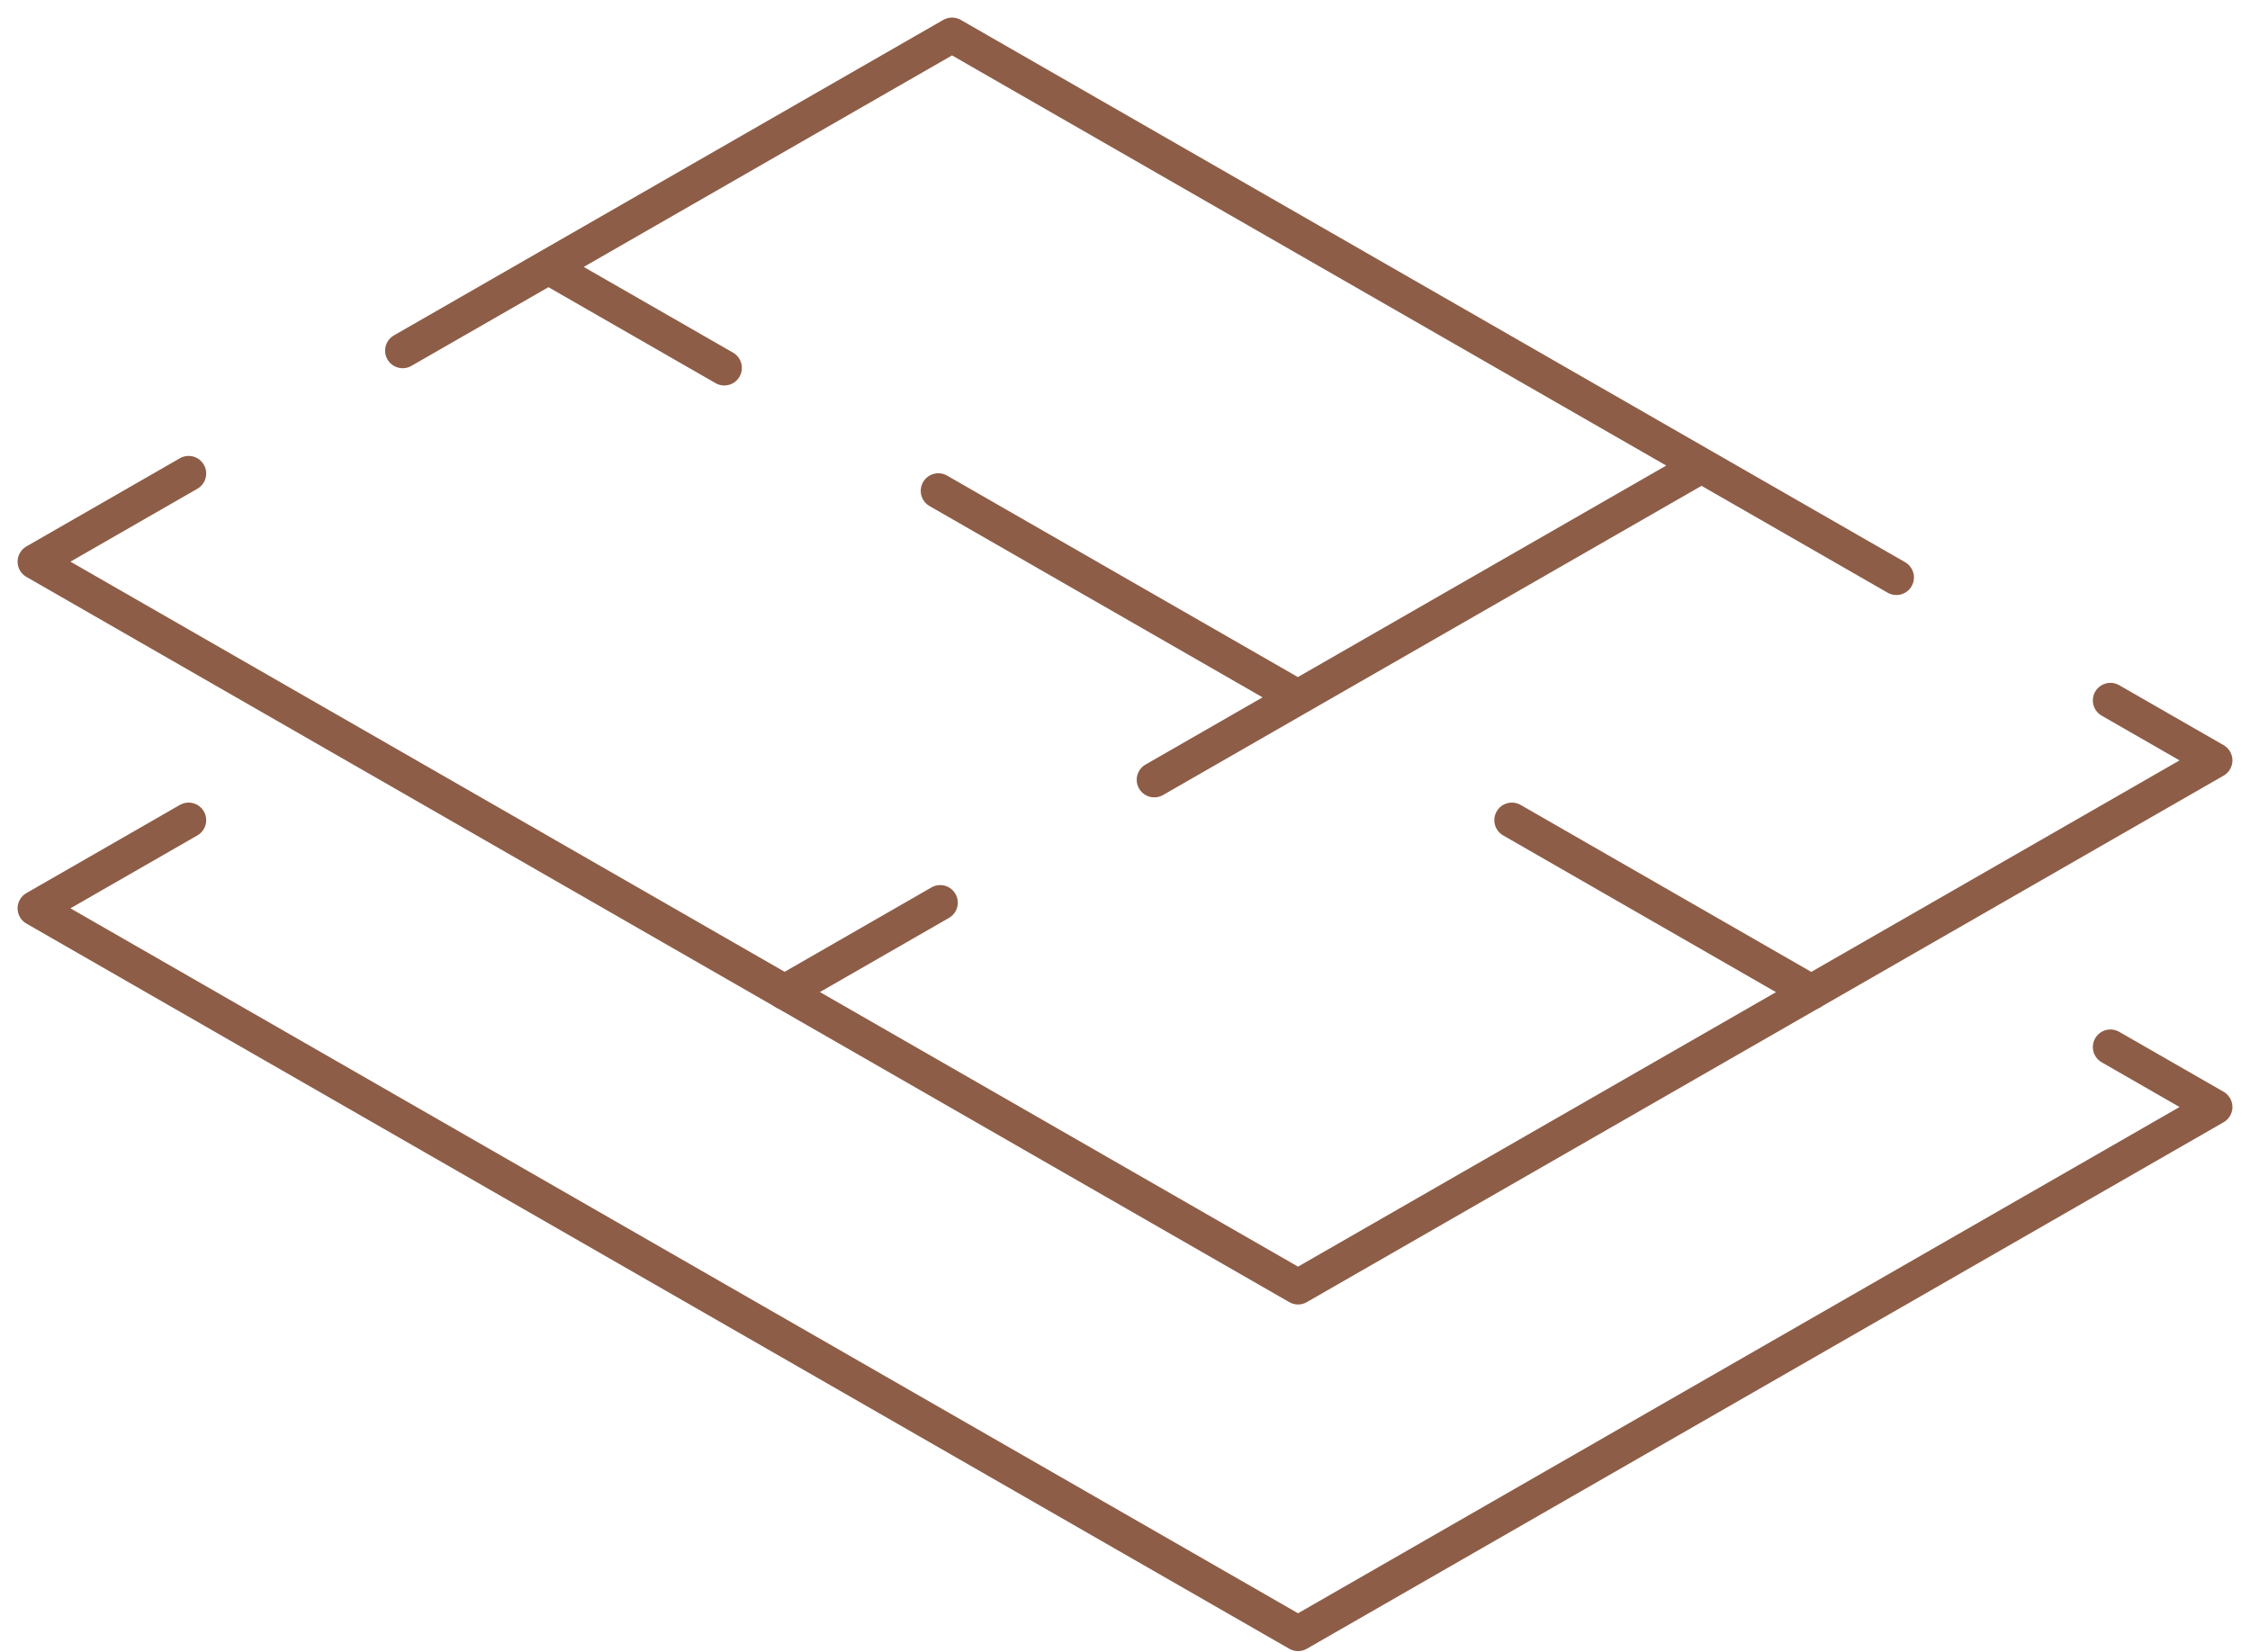
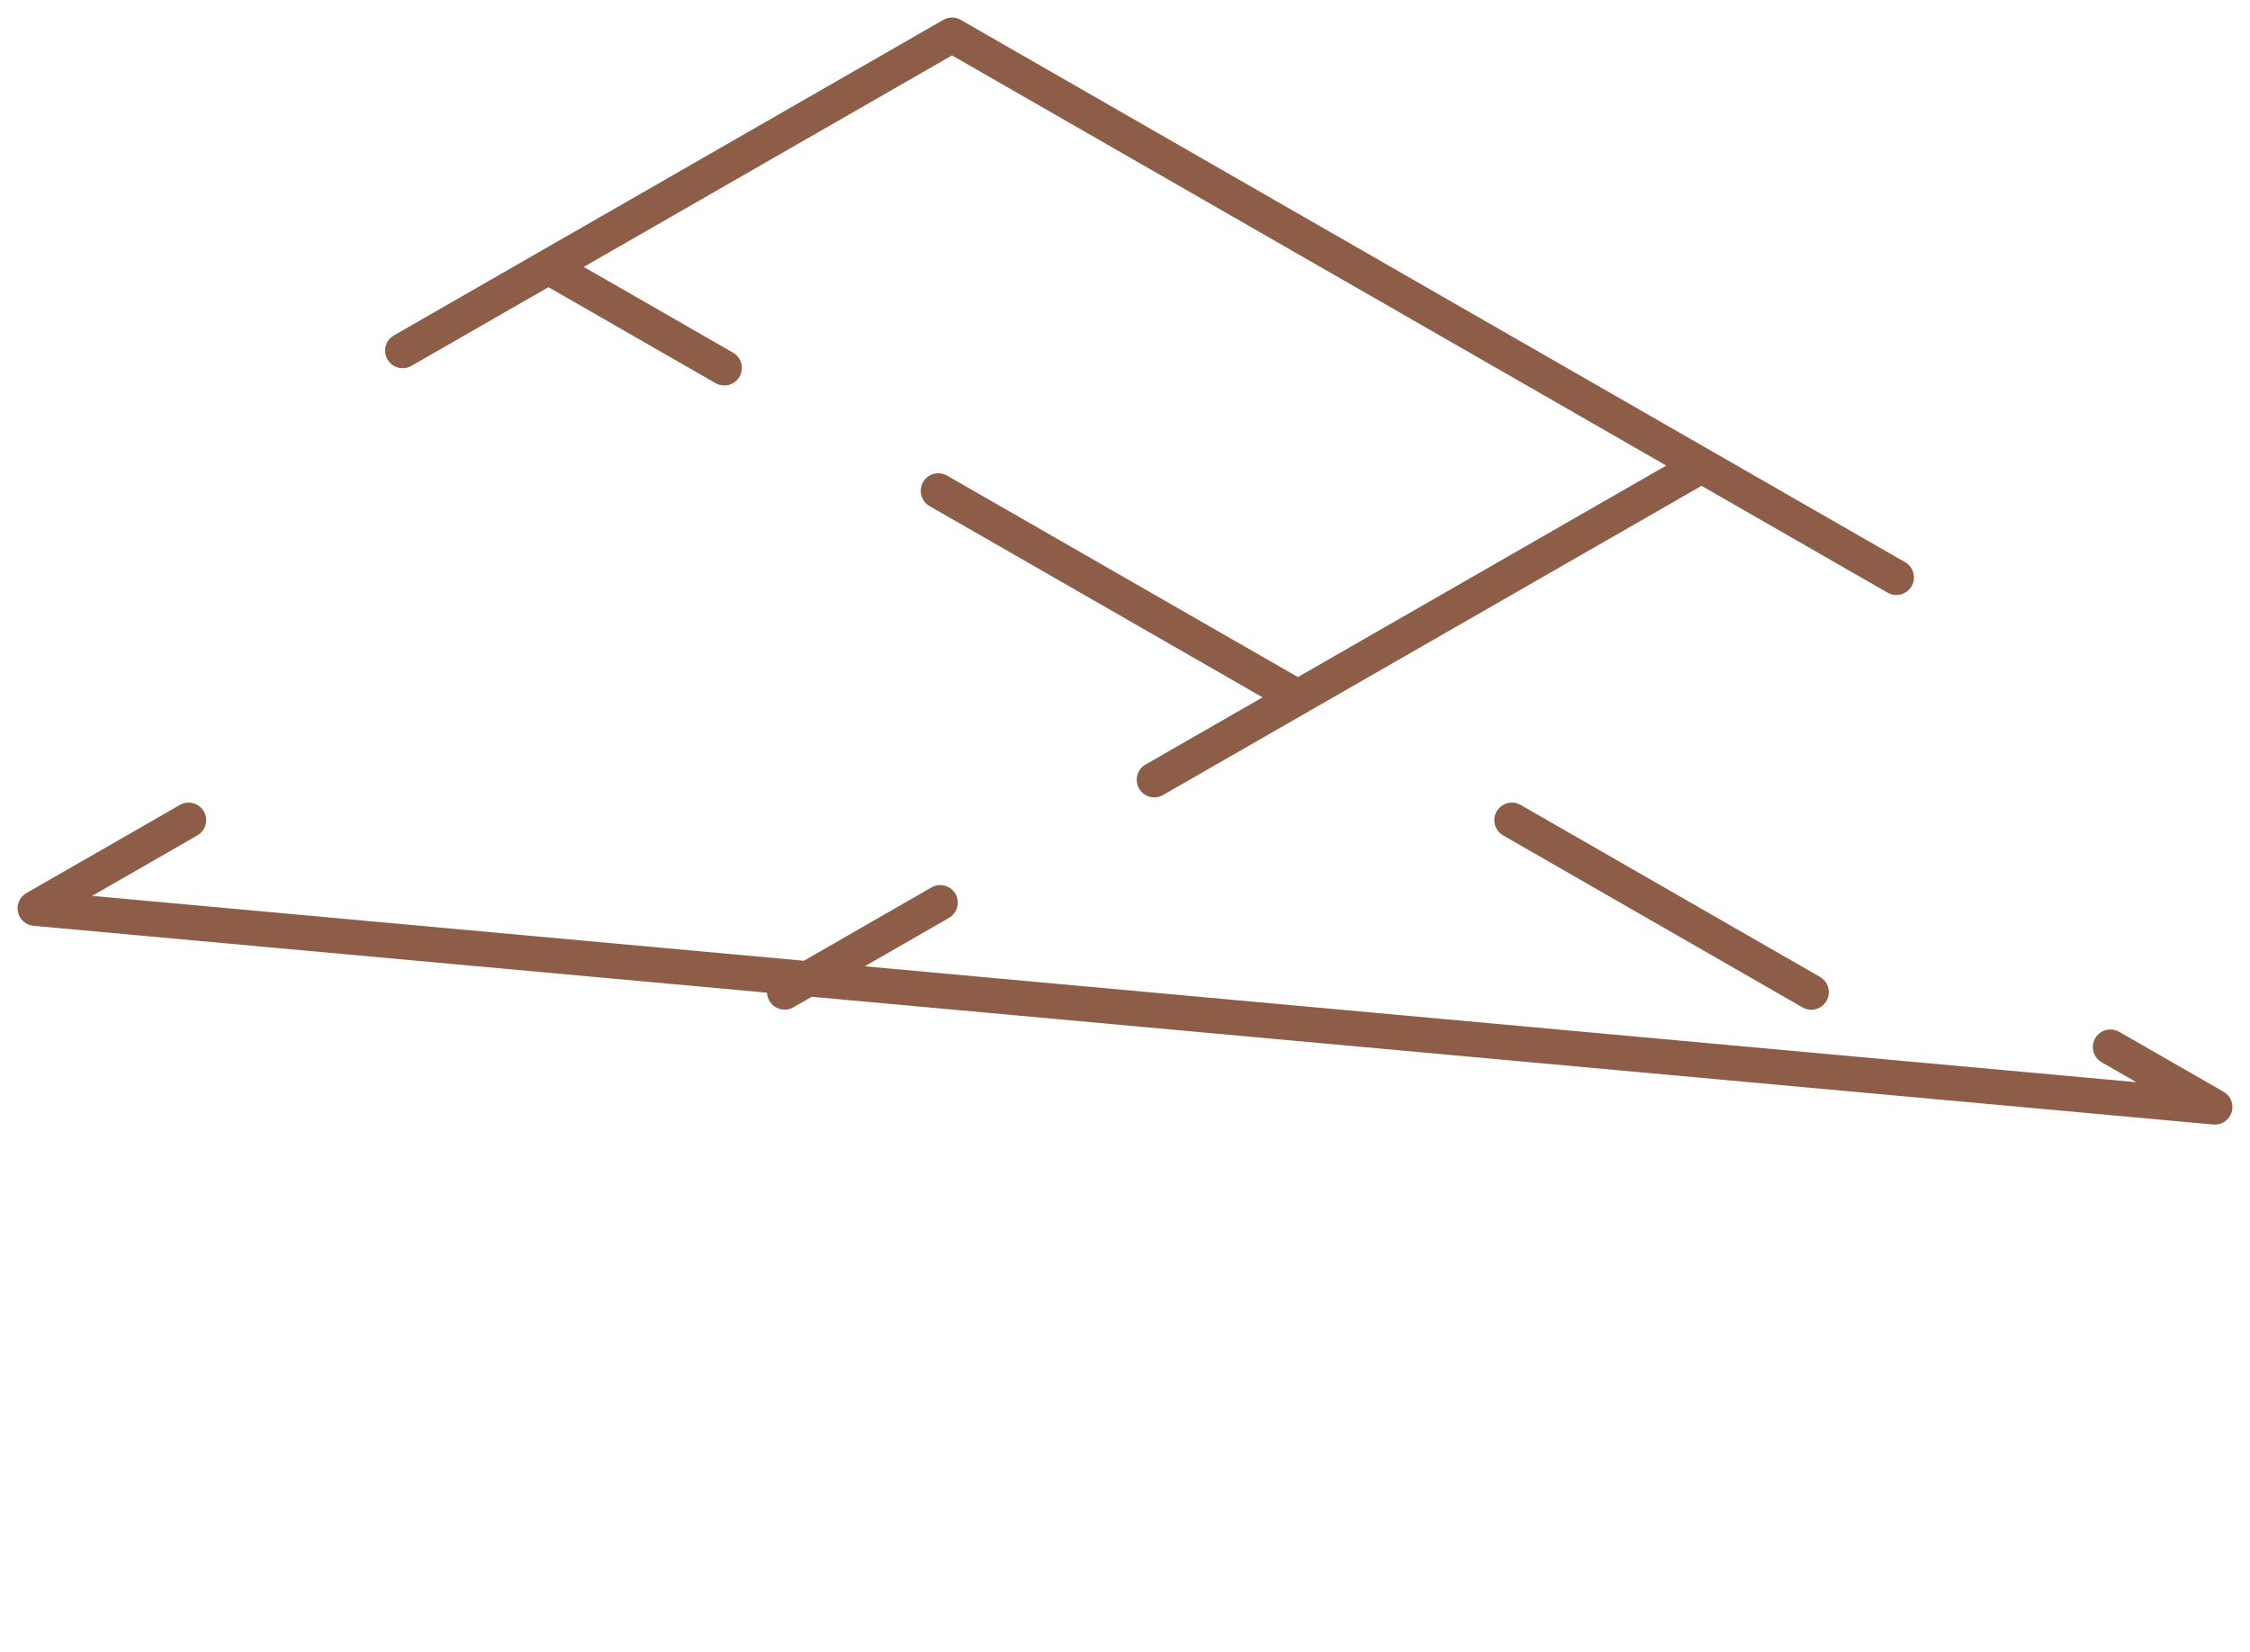
<svg xmlns="http://www.w3.org/2000/svg" width="64" height="47" fill="none">
-   <path d="M60.03 19.928 63 21.634l-26.078 14.98L1 15.98l4.365-2.508" stroke="#8E5D47" stroke-linecap="round" stroke-linejoin="round" />
-   <path d="M60.03 29.79 63 31.496l-26.078 14.98L1 25.843l4.365-2.508M11.454 9.976 27.08 1l26.861 15.429M22.318 28.226l4.426-2.544M32.833 22.186l15.566-8.94M51.52 28.228l-8.515-4.893M36.917 19.84 26.69 13.965M20.602 10.467 15.6 7.594" stroke="#8E5D47" stroke-linecap="round" stroke-linejoin="round" />
+   <path d="M60.03 29.79 63 31.496L1 25.843l4.365-2.508M11.454 9.976 27.08 1l26.861 15.429M22.318 28.226l4.426-2.544M32.833 22.186l15.566-8.94M51.52 28.228l-8.515-4.893M36.917 19.84 26.69 13.965M20.602 10.467 15.6 7.594" stroke="#8E5D47" stroke-linecap="round" stroke-linejoin="round" />
</svg>